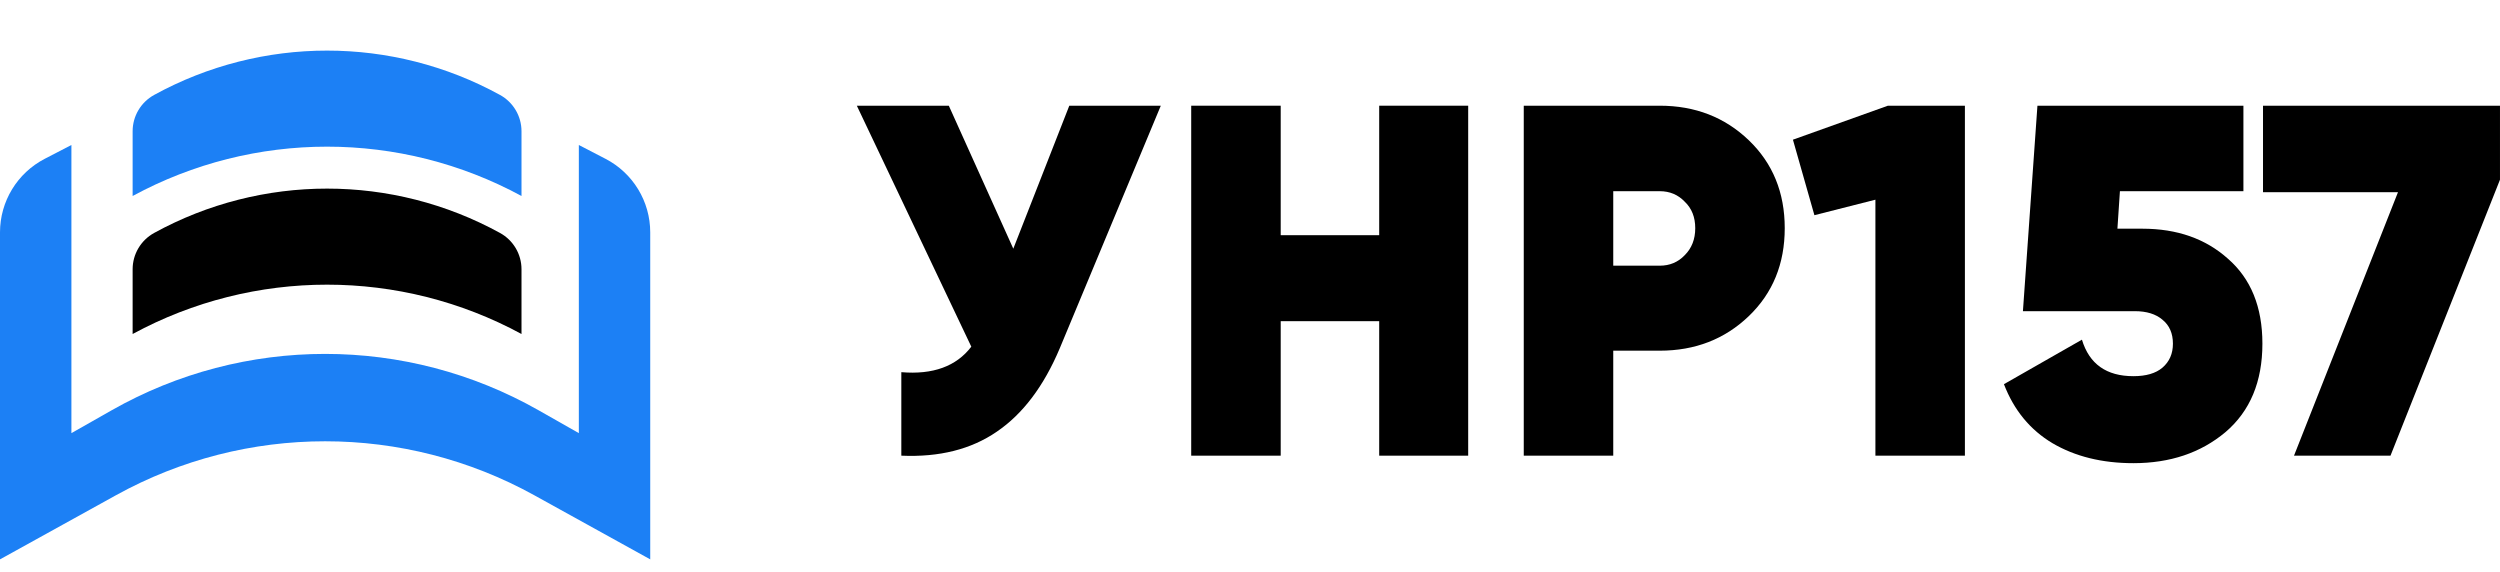
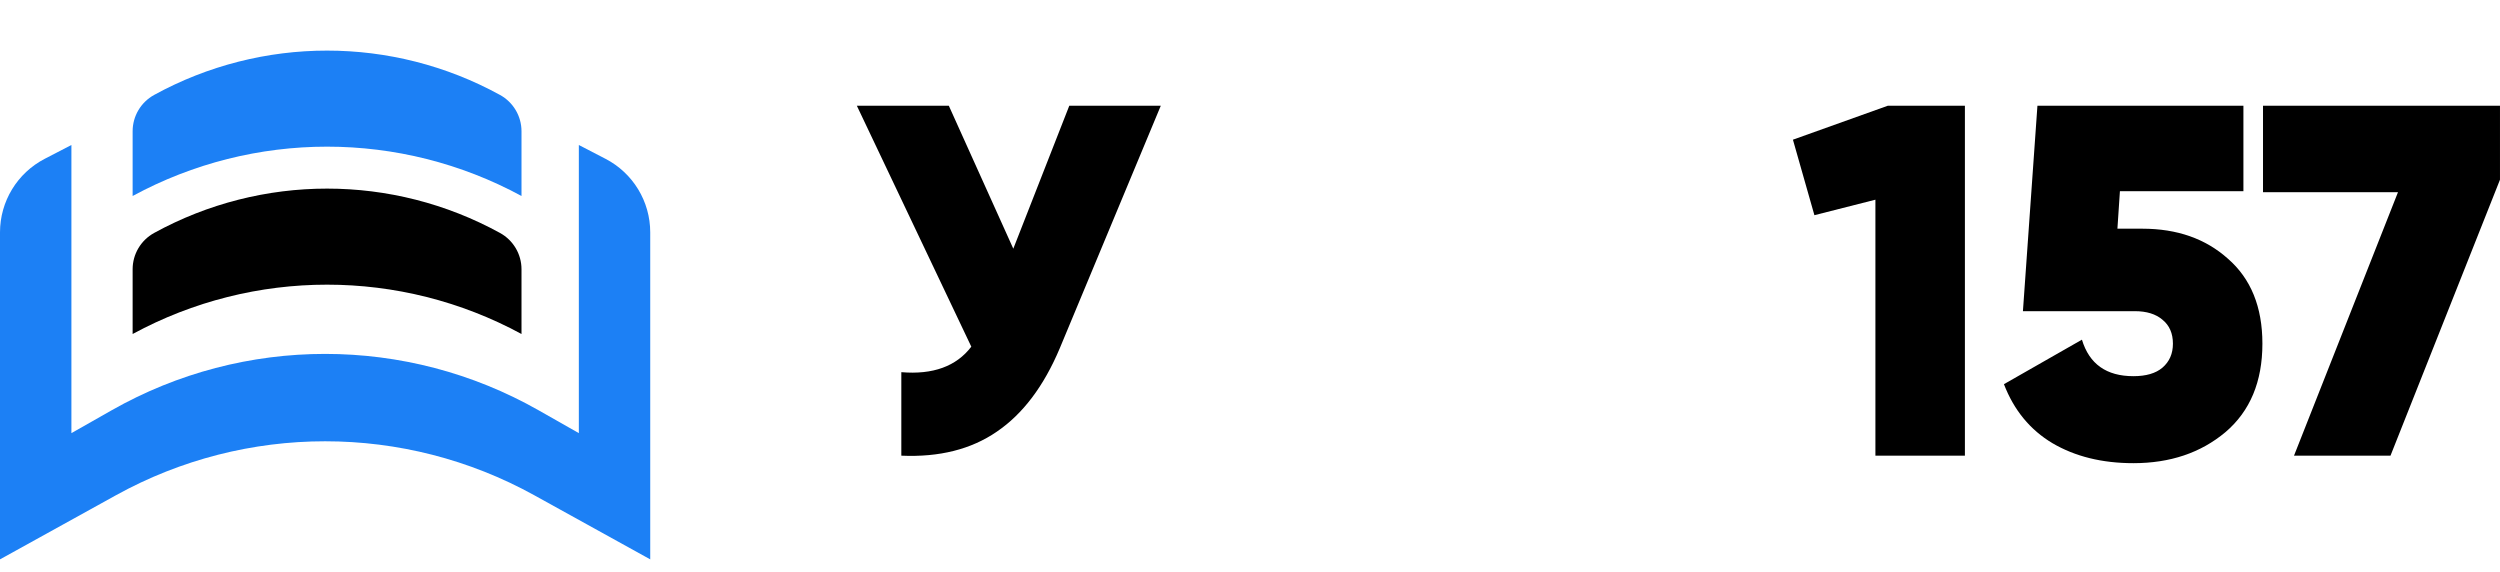
<svg xmlns="http://www.w3.org/2000/svg" width="153" height="35" viewBox="0 0 153 35" fill="none">
  <path d="M138.496 11.762V6.469H152.999V10.997L146.298 27.887H140.393L146.757 11.762H138.496Z" fill="black" />
  <path d="M129.586 13.996H131.116C133.237 13.996 134.982 14.608 136.348 15.832C137.756 17.056 138.459 18.789 138.459 21.033C138.459 23.359 137.705 25.164 136.195 26.449C134.686 27.714 132.809 28.346 130.565 28.346C128.648 28.346 126.996 27.938 125.609 27.122C124.242 26.306 123.253 25.103 122.641 23.512L127.414 20.788C127.863 22.277 128.913 23.022 130.565 23.022C131.34 23.022 131.932 22.849 132.34 22.502C132.768 22.135 132.983 21.645 132.983 21.033C132.983 20.401 132.768 19.911 132.34 19.564C131.932 19.218 131.371 19.044 130.657 19.044H123.803L124.691 6.469H137.297V11.701H129.739L129.586 13.996Z" fill="black" />
  <path d="M109.727 8.549L115.54 6.469H120.252V27.887H114.775V12.221L111.042 13.17L109.727 8.549Z" fill="black" />
-   <path d="M93.254 6.469H101.576C103.739 6.469 105.554 7.173 107.023 8.58C108.491 9.988 109.226 11.783 109.226 13.965C109.226 16.148 108.491 17.943 107.023 19.35C105.554 20.758 103.739 21.462 101.576 21.462H98.731V27.887H93.254V6.469ZM98.731 16.26H101.576C102.188 16.26 102.698 16.046 103.106 15.617C103.535 15.189 103.749 14.638 103.749 13.965C103.749 13.292 103.535 12.752 103.106 12.344C102.698 11.915 102.188 11.701 101.576 11.701H98.731V16.26Z" fill="black" />
-   <path d="M84.407 14.394V6.469H89.853V27.887H84.407V19.656H78.379V27.887H72.902V6.469H78.379V14.394H84.407Z" fill="black" />
  <path d="M62.014 15.22L65.441 6.469H71.041L64.86 21.309C63.881 23.634 62.596 25.337 61.005 26.418C59.434 27.499 57.486 27.989 55.161 27.887V22.777C57.099 22.94 58.526 22.42 59.444 21.217L52.438 6.469H58.067L62.014 15.22Z" fill="black" />
  <path fill-rule="evenodd" clip-rule="evenodd" d="M2.738 9.719L4.37 8.874V26.508L6.832 25.11C14.934 20.509 24.86 20.509 32.963 25.11L35.425 26.508V8.874L37.056 9.719C38.738 10.59 39.794 12.326 39.794 14.22V34.233L32.701 30.311C24.734 25.905 15.061 25.905 7.093 30.311L0 34.233V14.22C0 12.326 1.056 10.59 2.738 9.719Z" fill="#1C80F5" />
  <path fill-rule="evenodd" clip-rule="evenodd" d="M9.432 5.811C16.024 2.192 24.009 2.192 30.601 5.811C31.412 6.256 31.916 7.108 31.916 8.033V11.995C24.494 7.969 15.539 7.969 8.117 11.995V8.033C8.117 7.108 8.621 6.256 9.432 5.811Z" fill="#1C80F5" />
  <path fill-rule="evenodd" clip-rule="evenodd" d="M9.432 14.257C16.024 10.638 24.009 10.638 30.601 14.257C31.412 14.703 31.916 15.554 31.916 16.479V20.441C24.494 16.415 15.539 16.415 8.117 20.441V16.479C8.117 15.554 8.621 14.703 9.432 14.257Z" fill="black" />
</svg>